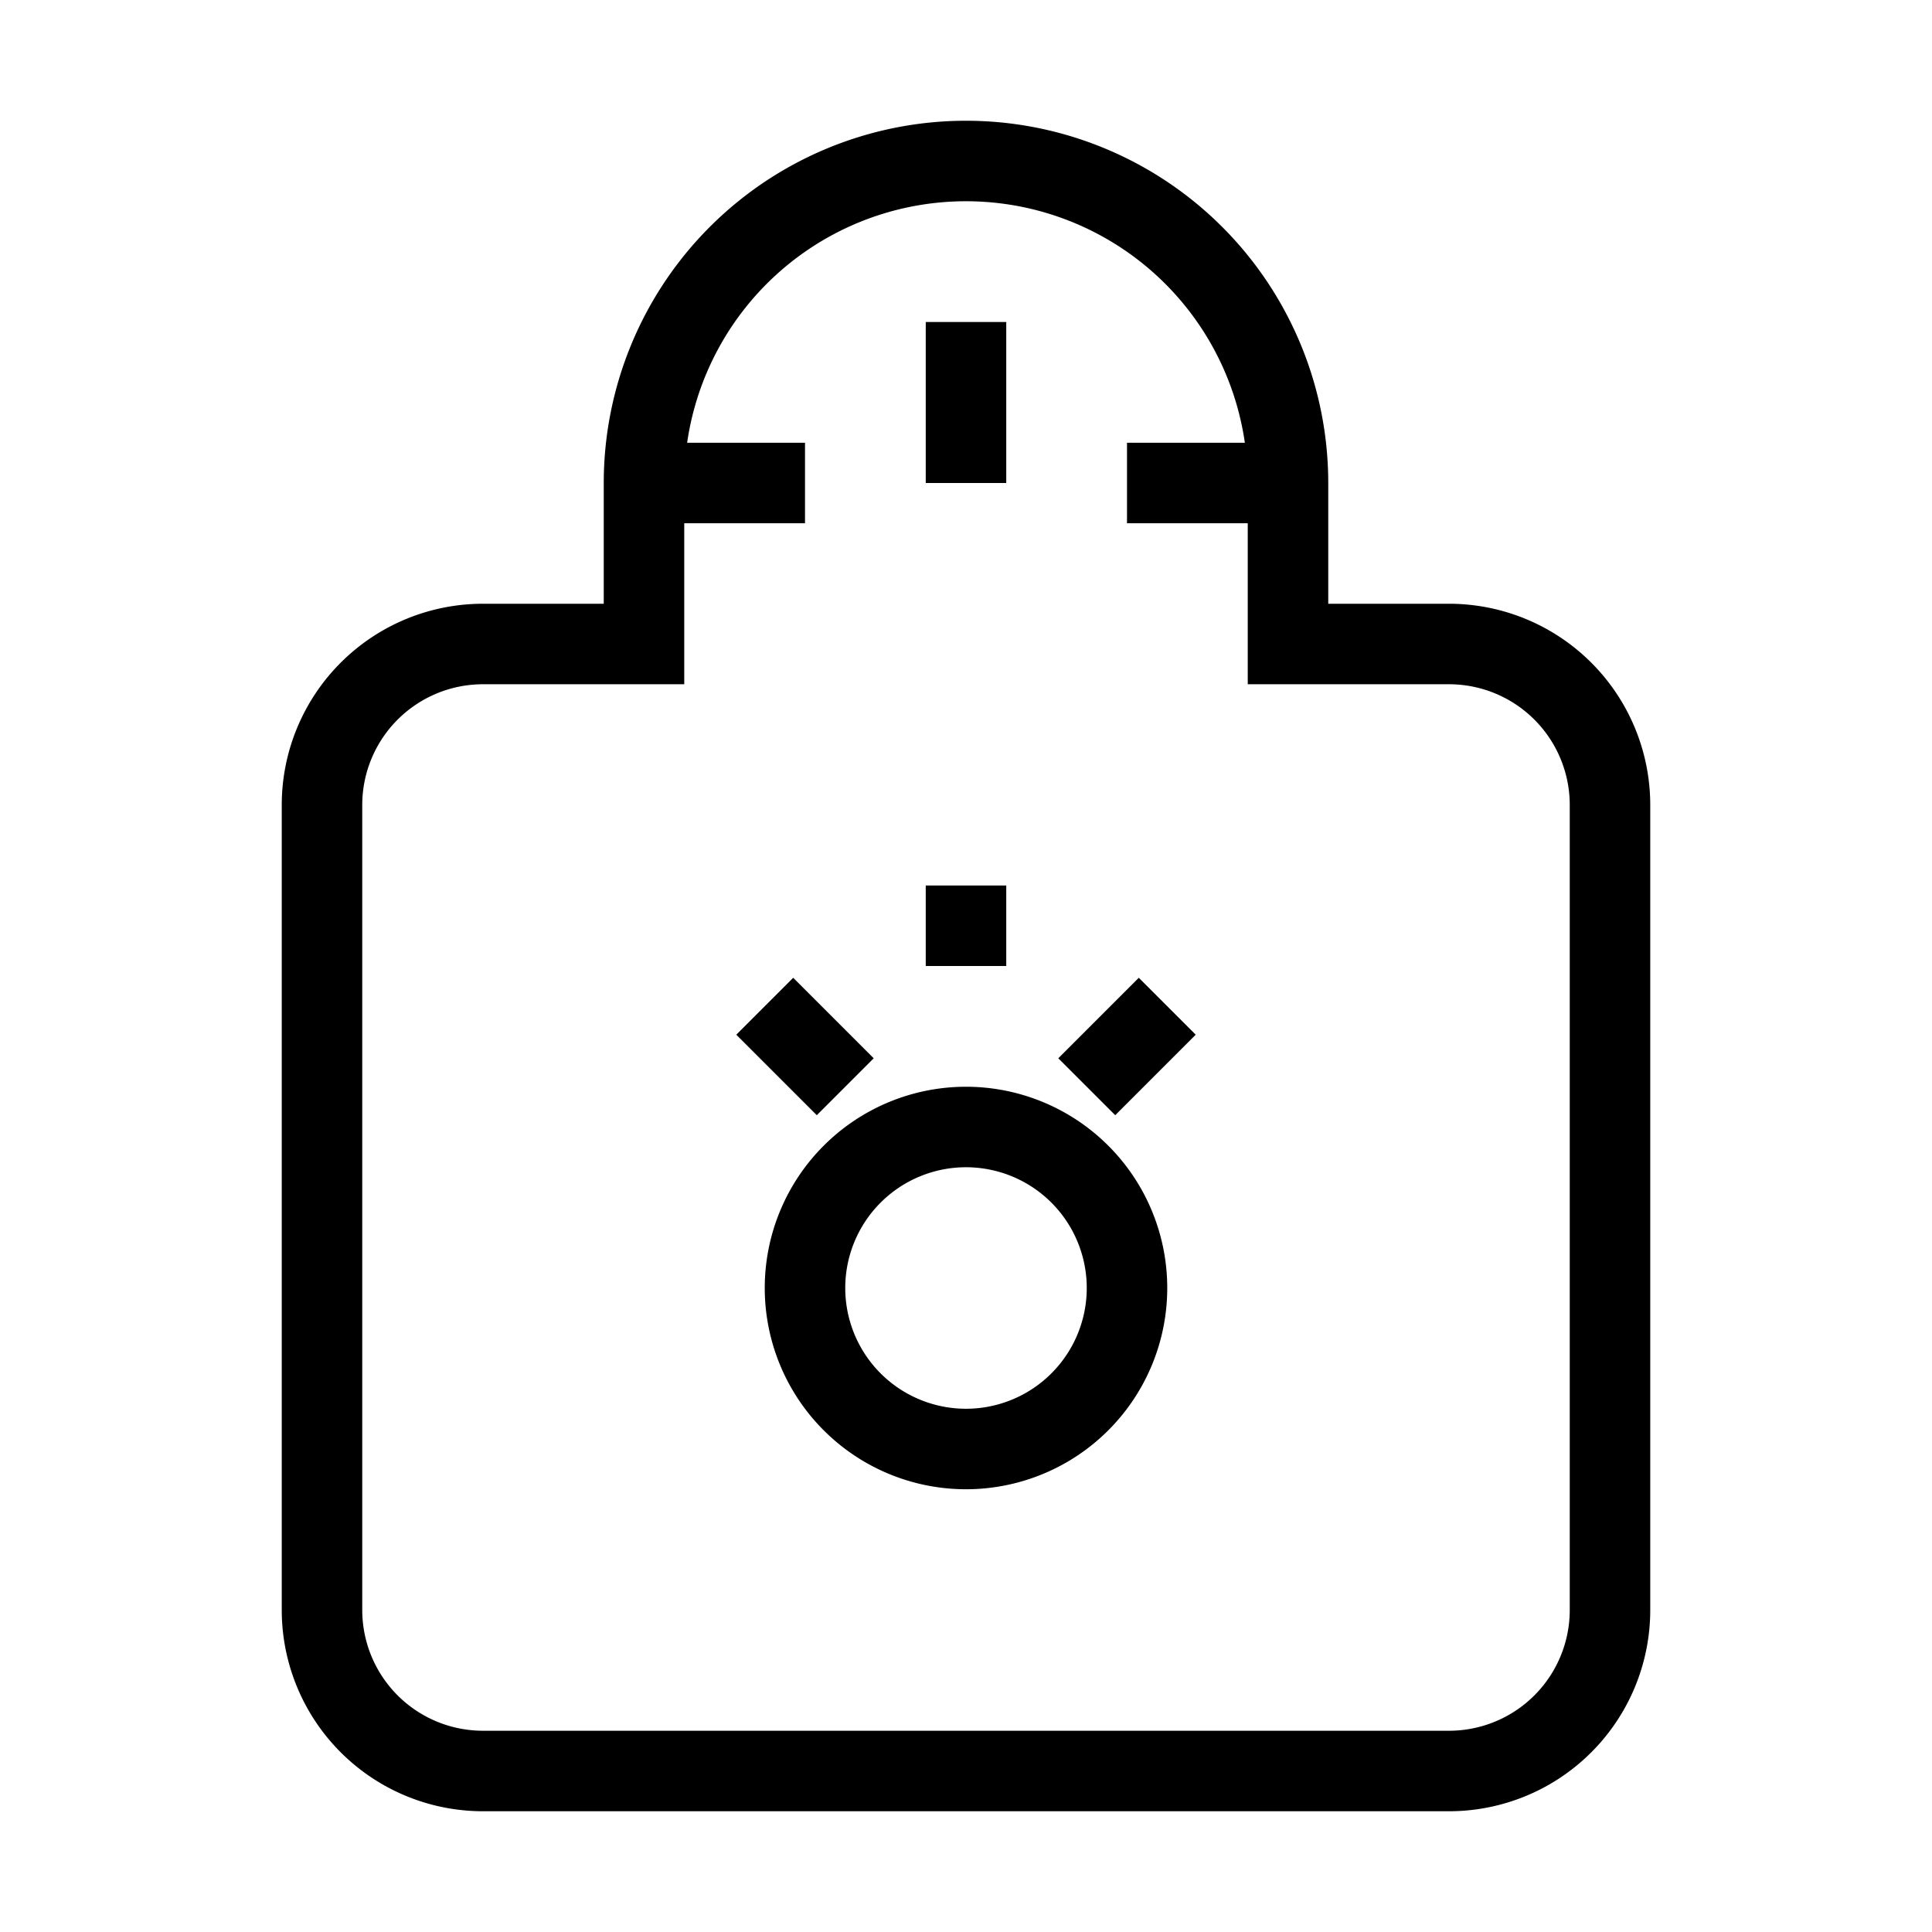
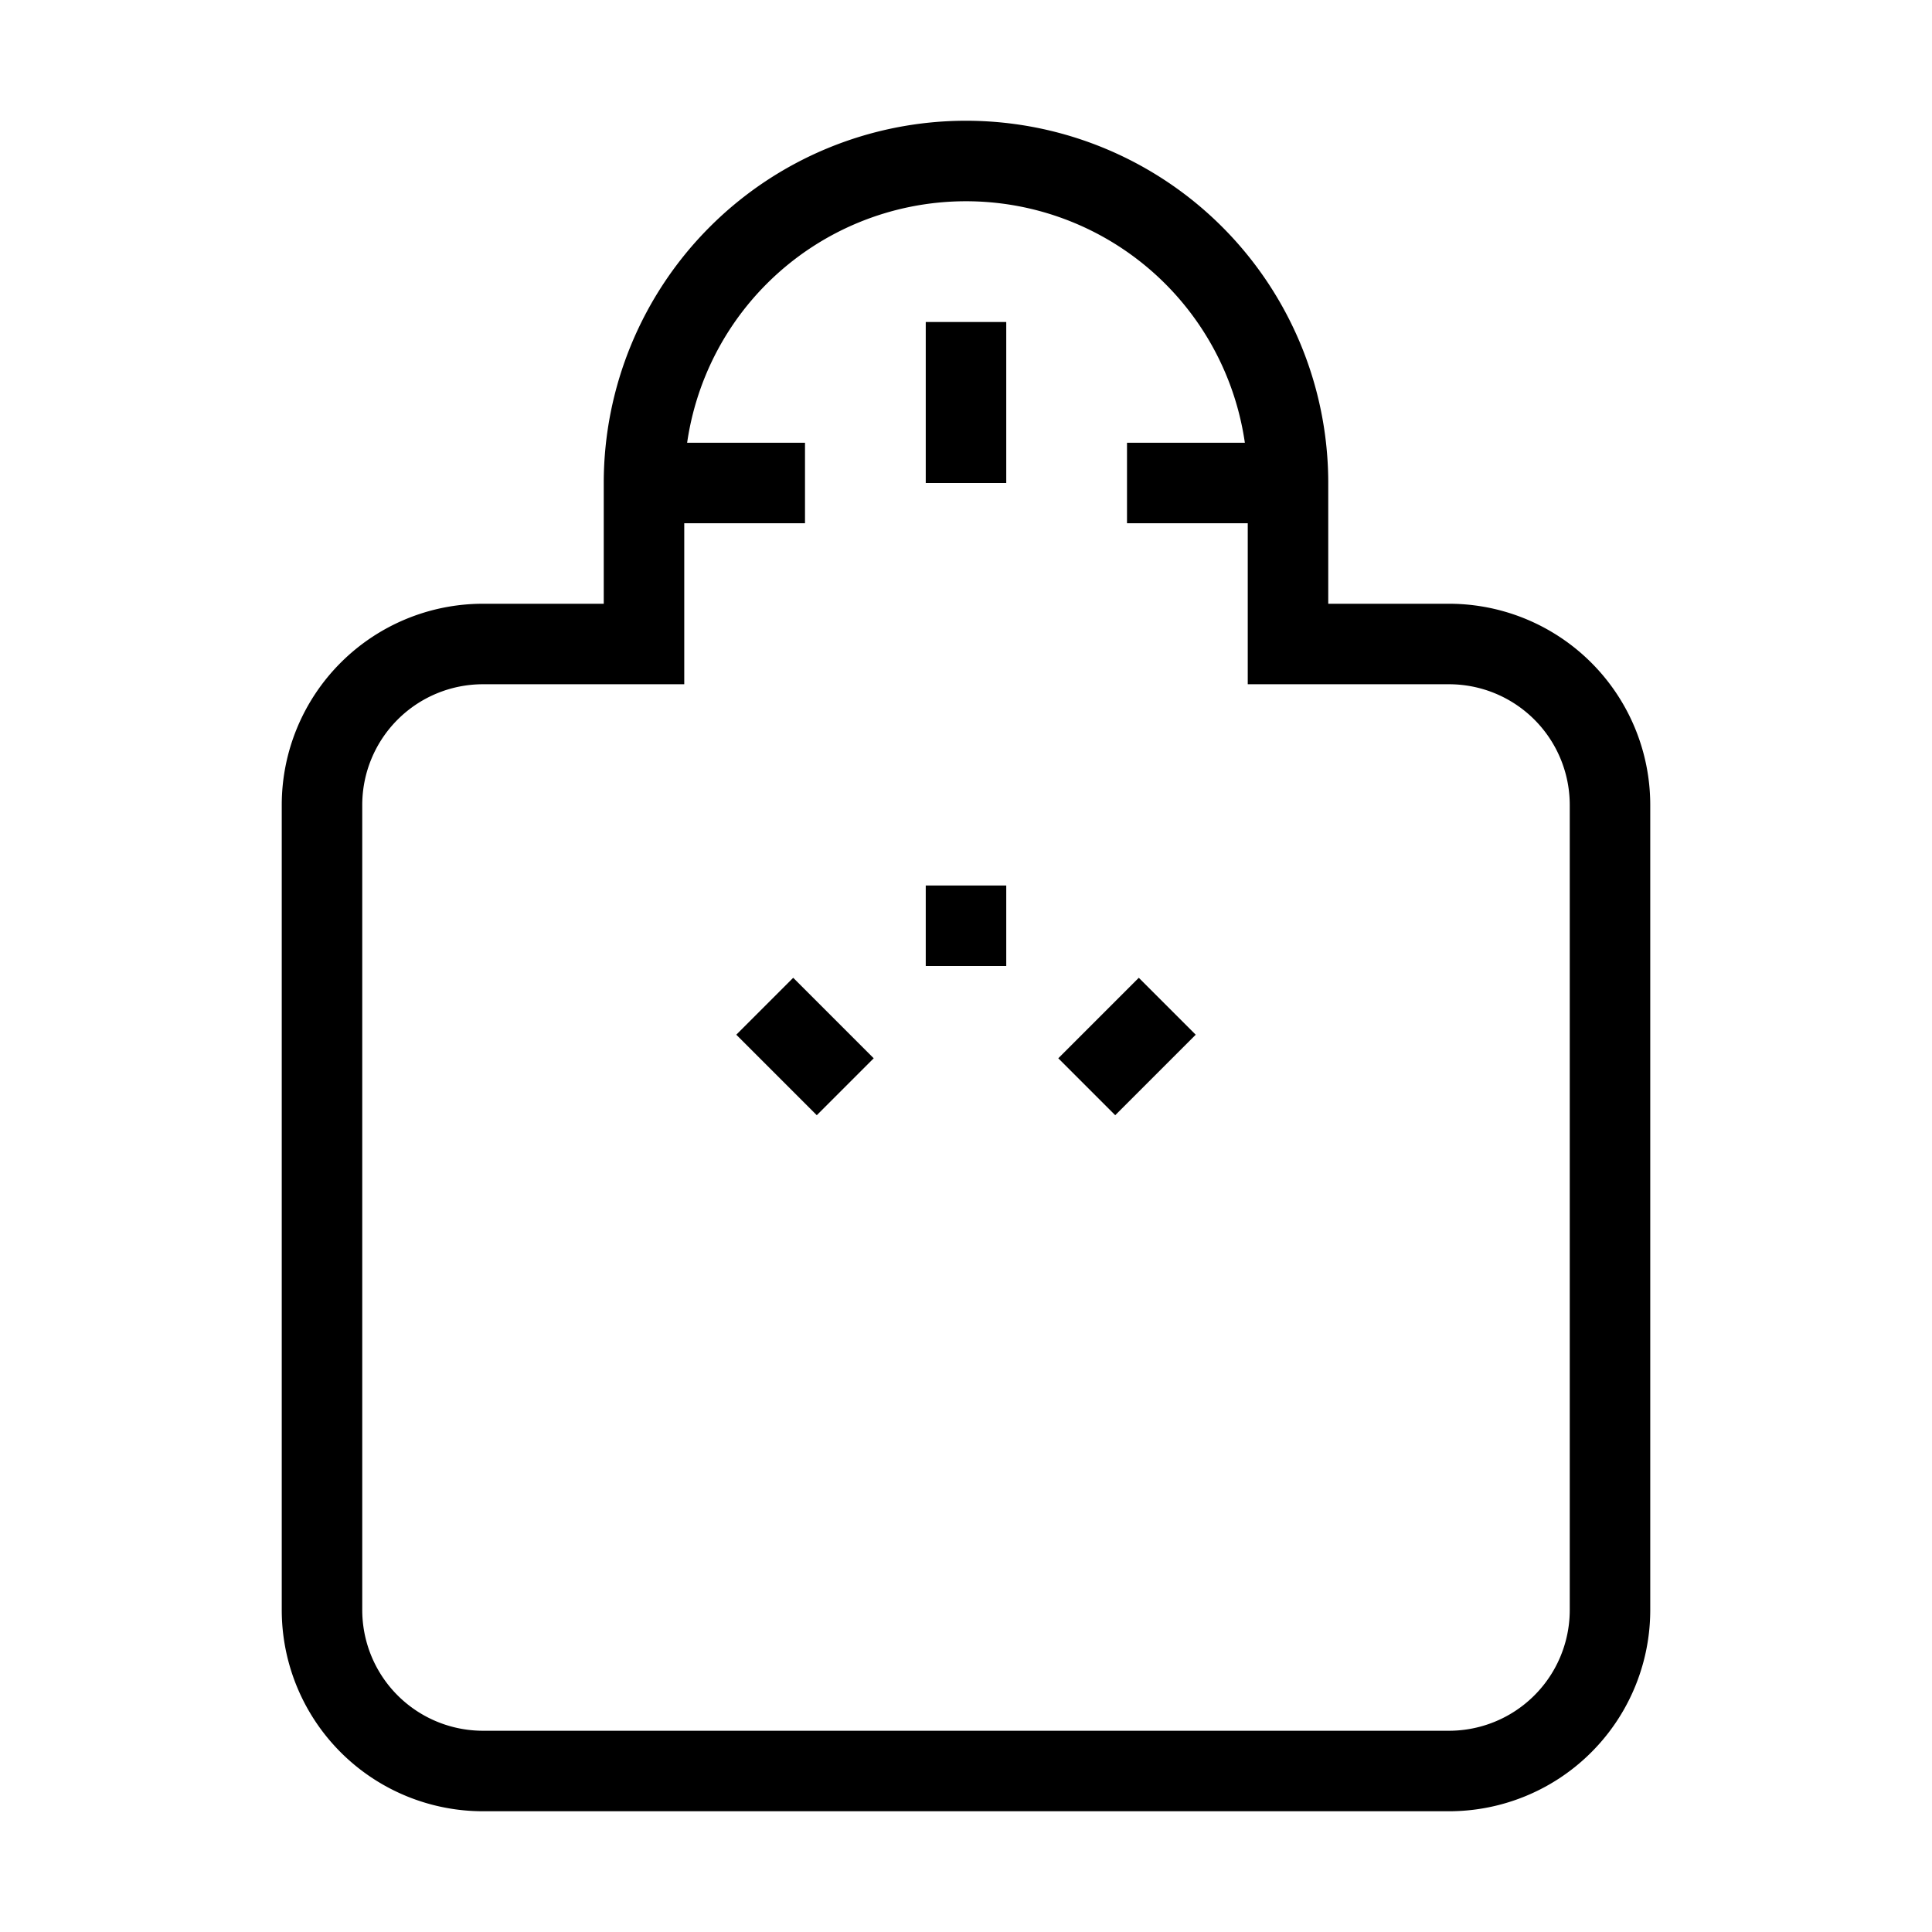
<svg xmlns="http://www.w3.org/2000/svg" viewBox="0 0 24 24" fill="none" stroke="currentColor" strokeWidth="2" strokeLinecap="round" strokeLinejoin="round" className="h-5 w-5">
  <path d="M12 2a4 4 0 0 0-4 4v2H6a2 2 0 0 0-2 2v10a2 2 0 0 0 2 2h12a2 2 0 0 0 2-2V10a2 2 0 0 0-2-2h-2V6a4 4 0 0 0-4-4Z" />
  <path d="M12 6V4" />
  <path d="M16 6h-2" />
  <path d="M10 6H8" />
-   <path d="M12 14a2 2 0 0 0-2 2v0a2 2 0 0 0 2 2v0a2 2 0 0 0 2-2v0a2 2 0 0 0-2-2Z" />
  <path d="M12 11v1" />
  <path d="m14.5 12.5-1 1" />
  <path d="m9.5 12.5 1 1" />
</svg>